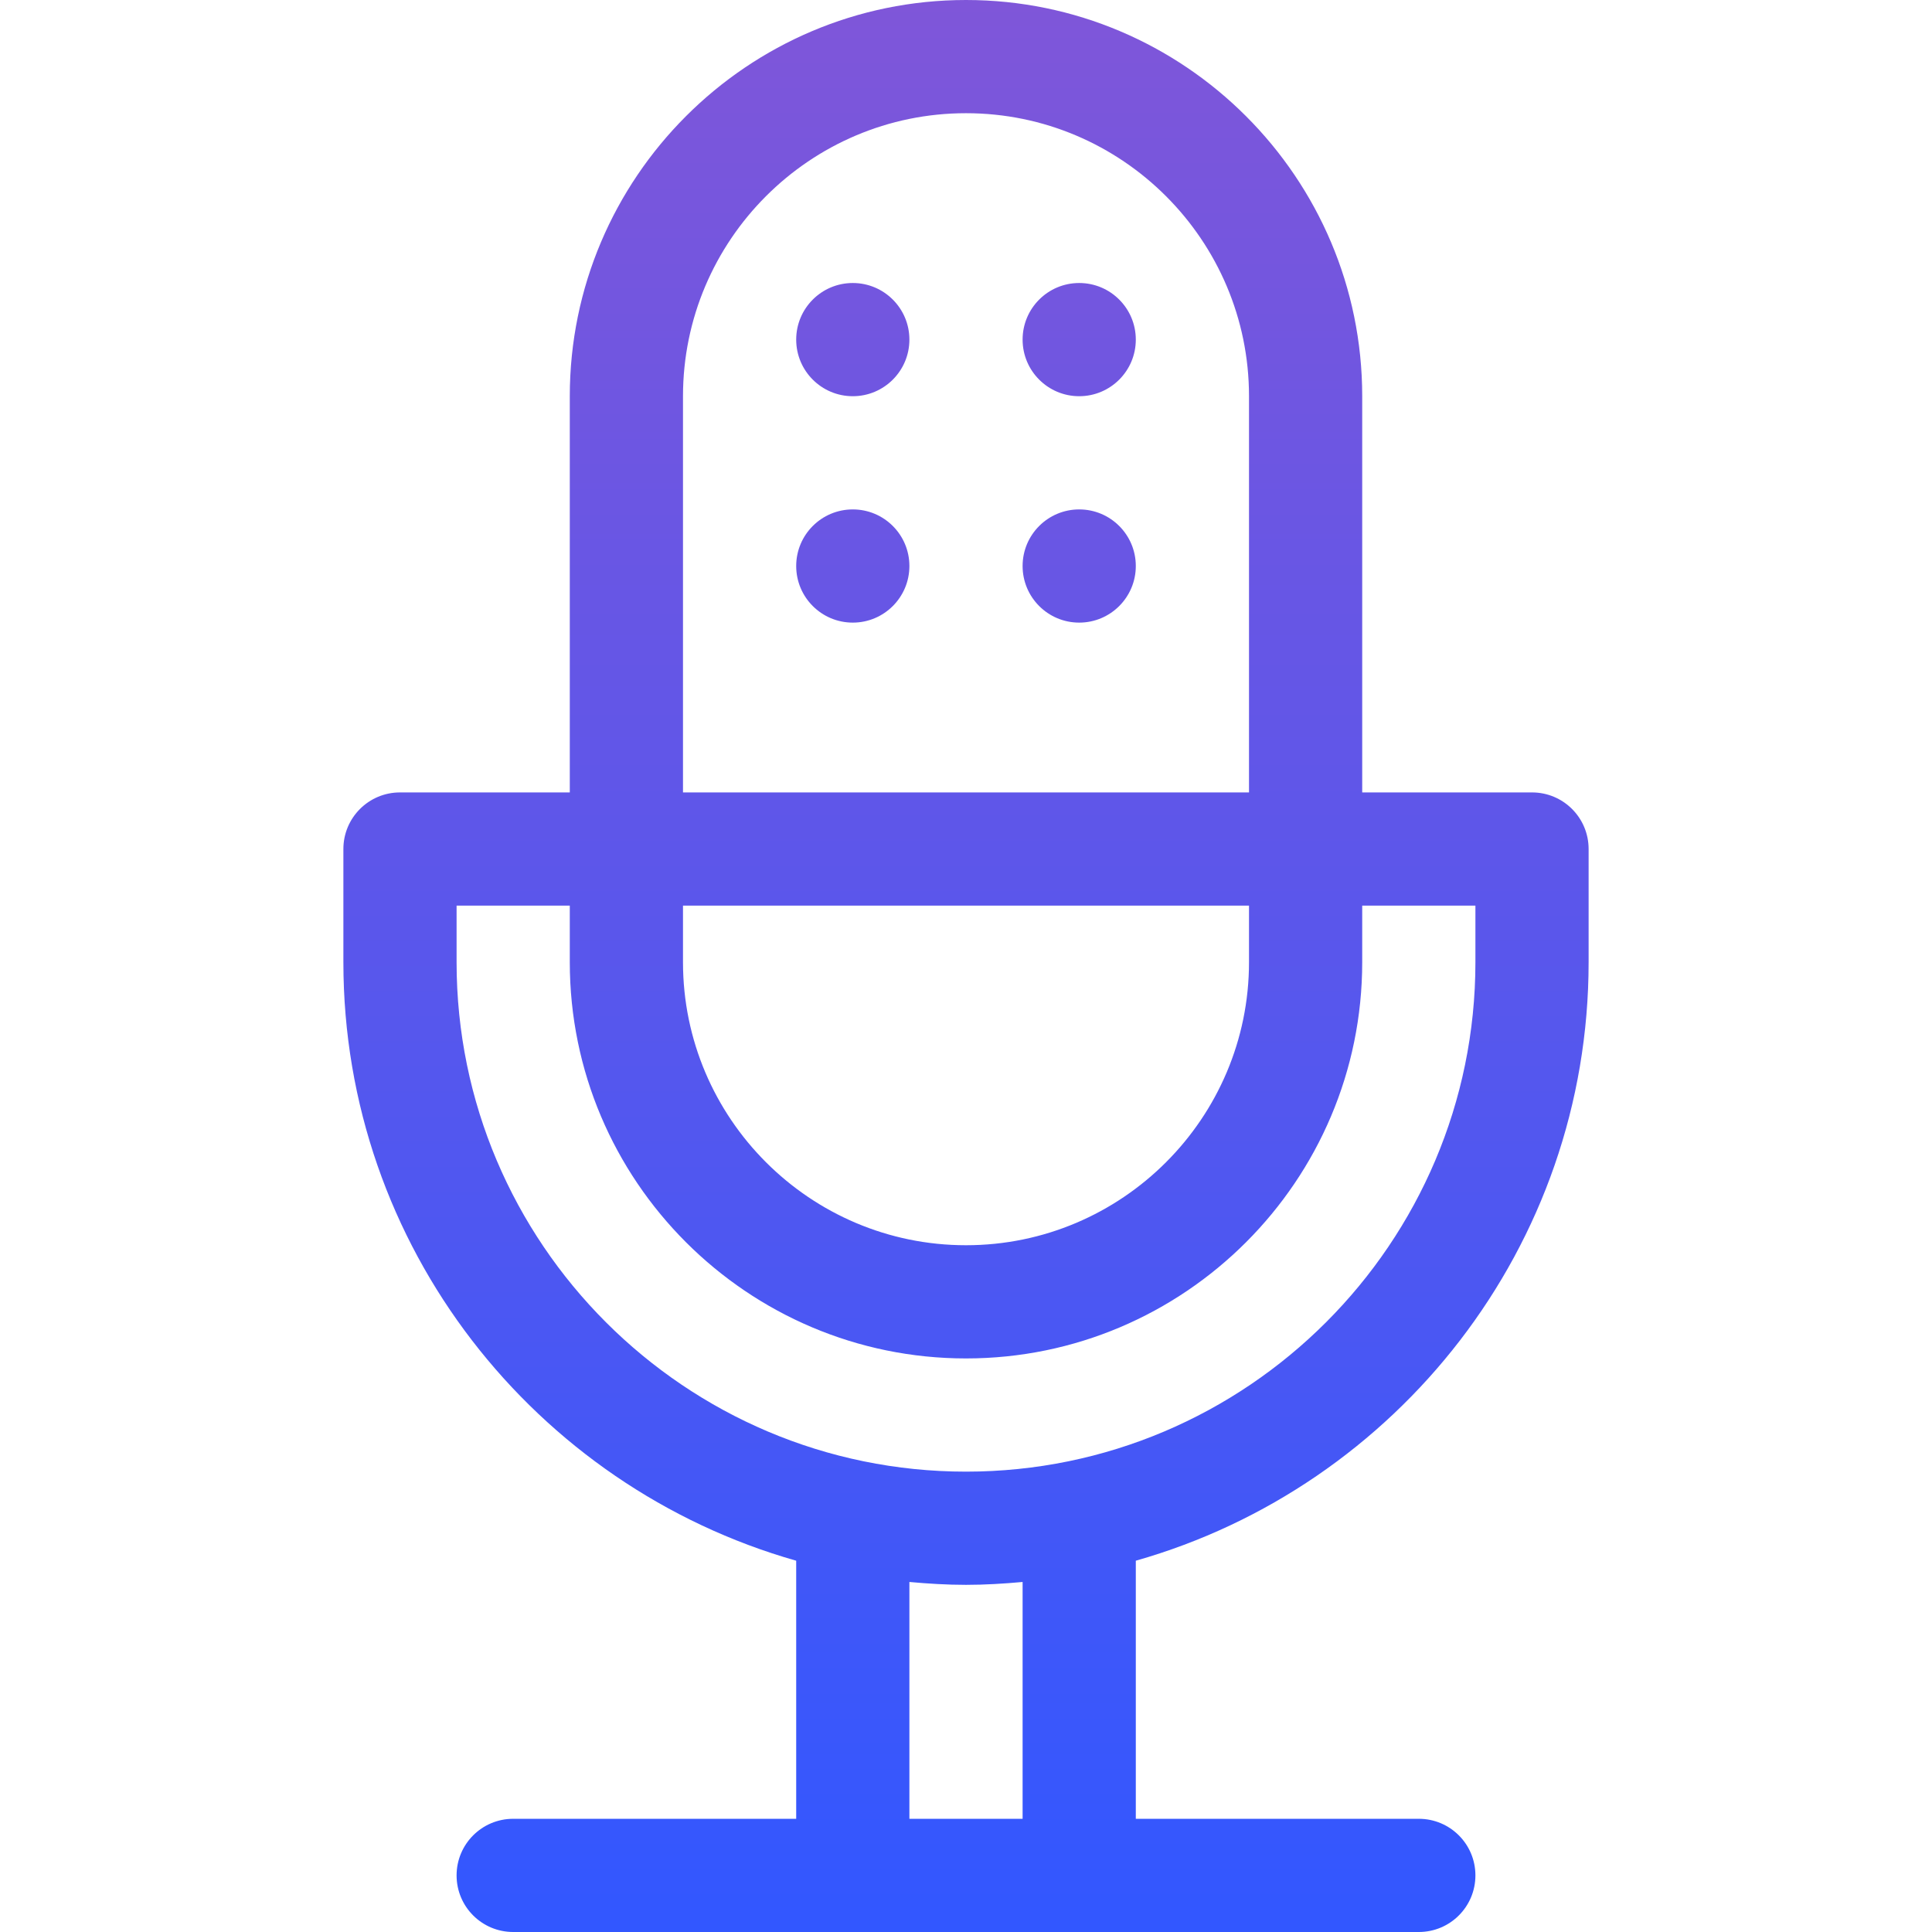
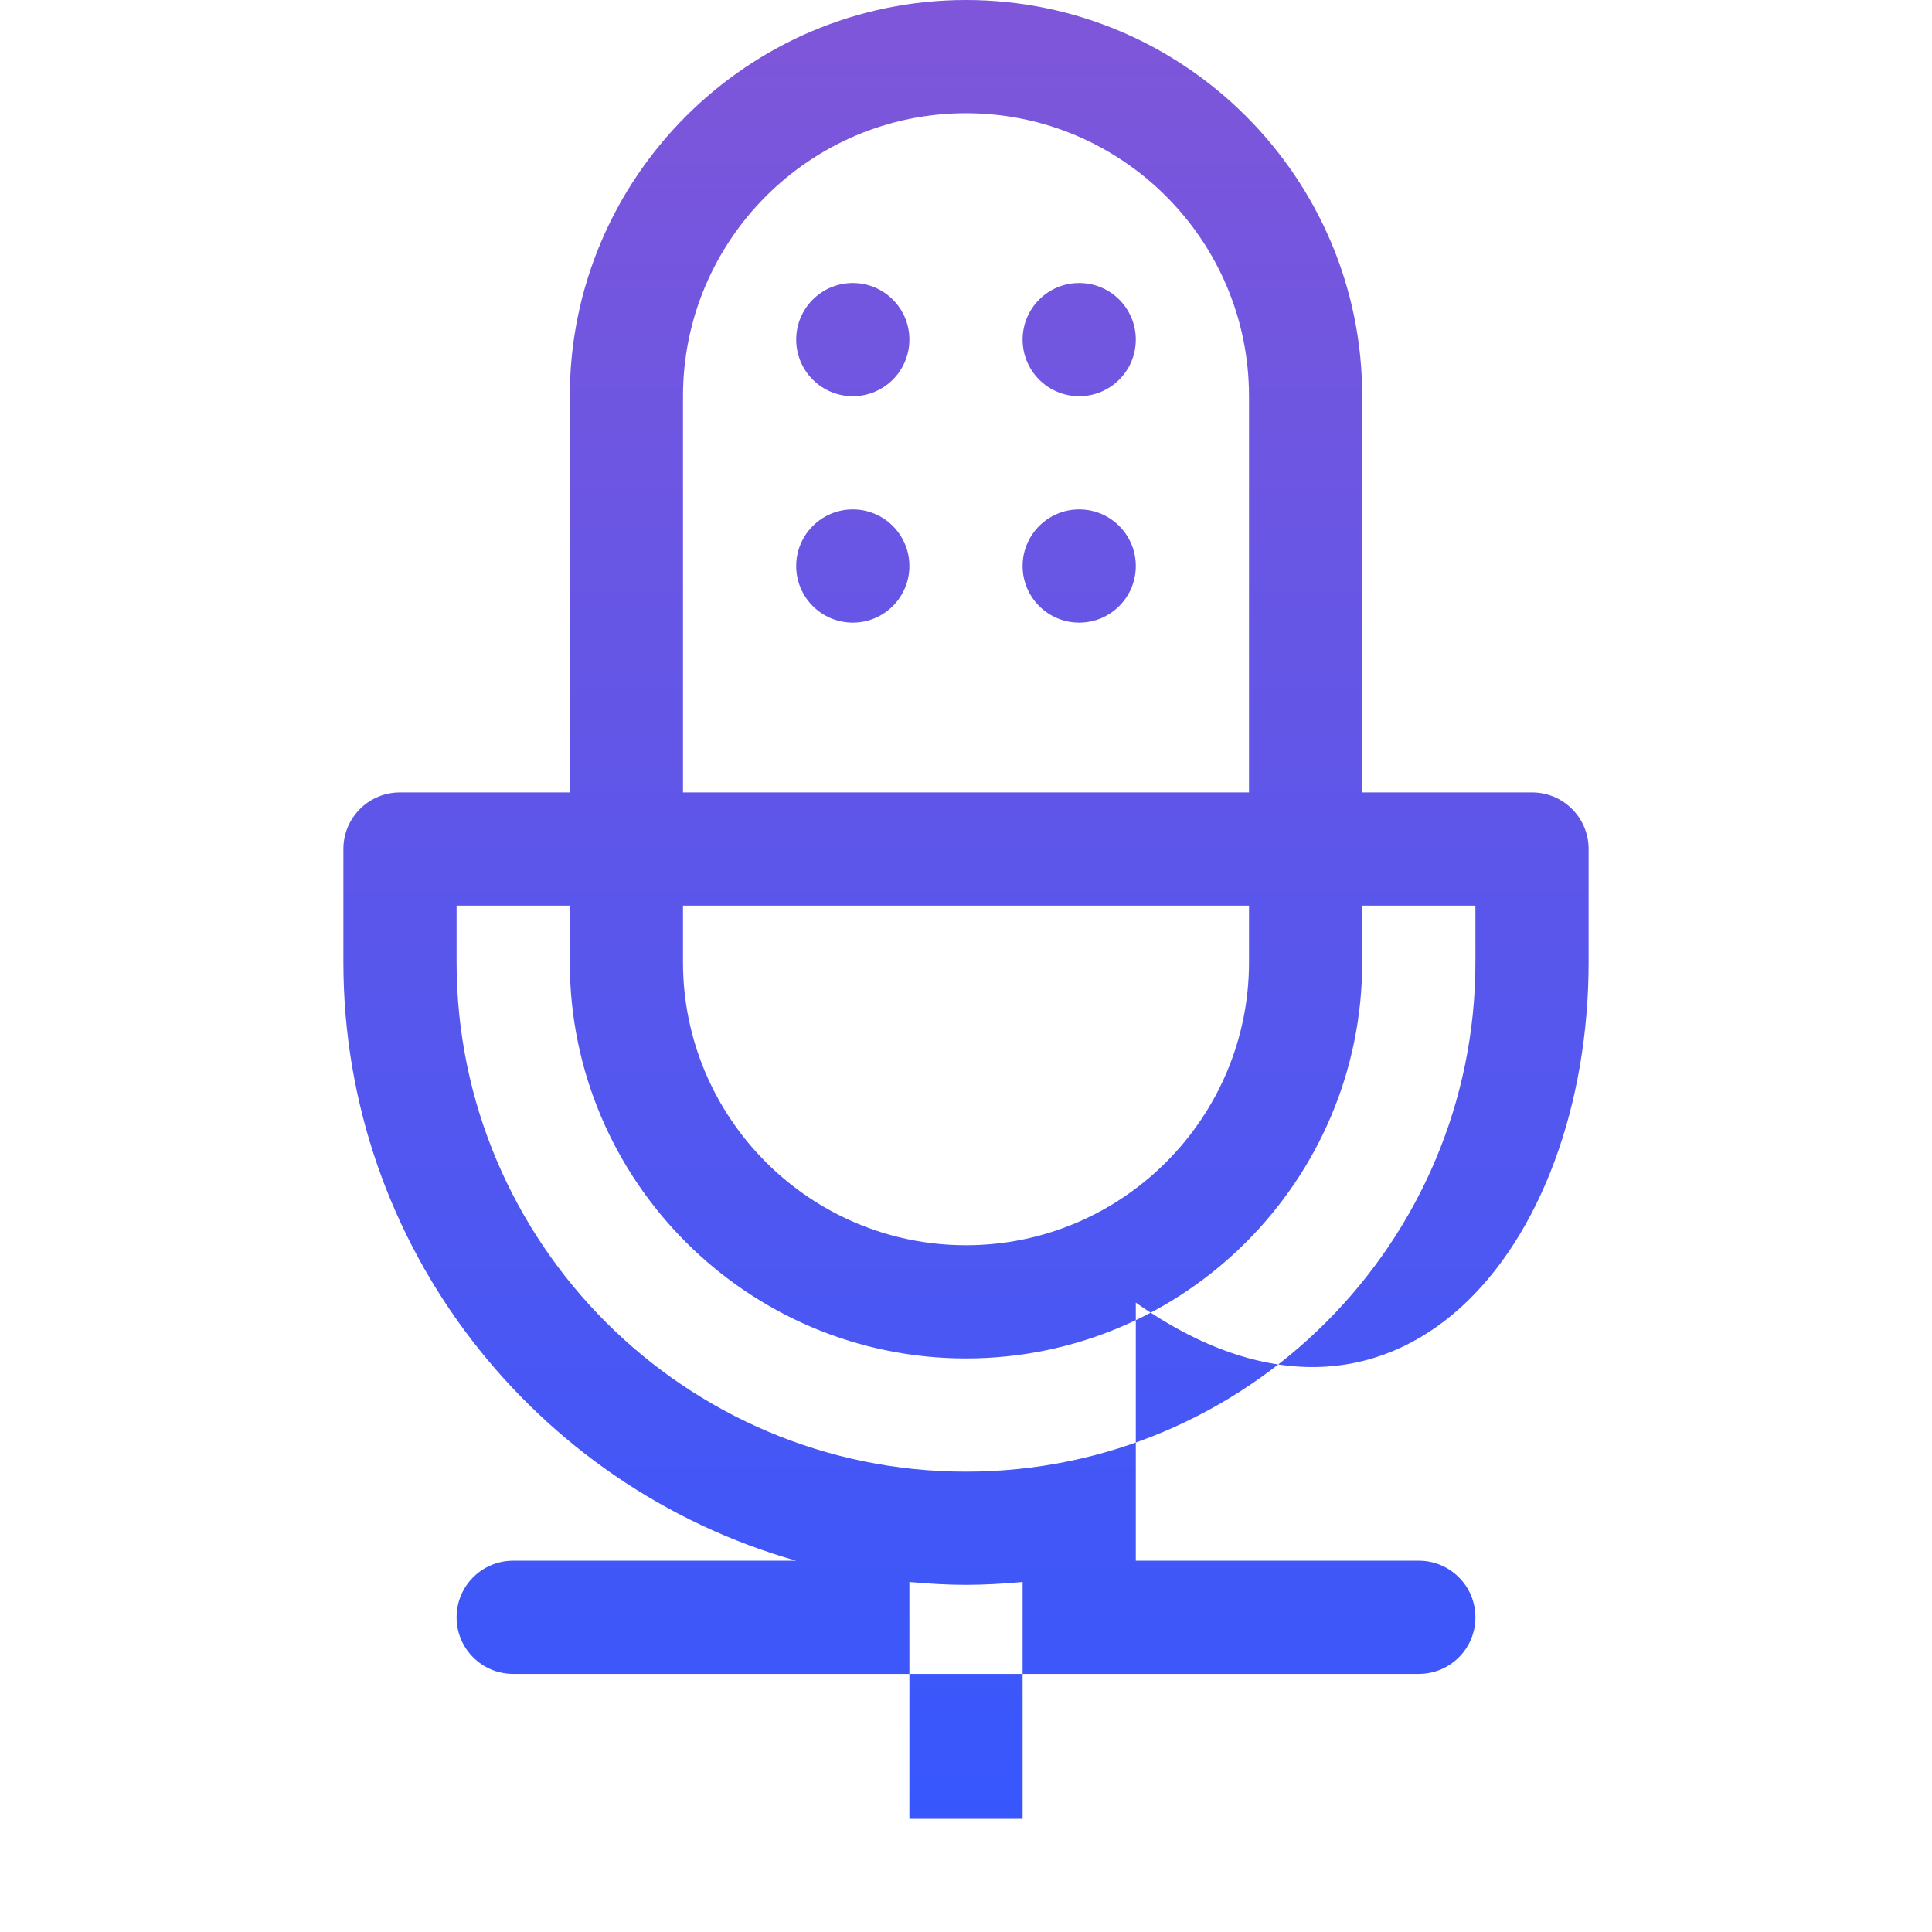
<svg xmlns="http://www.w3.org/2000/svg" version="1.1" width="512" height="512" x="0" y="0" viewBox="0 0 512 512" style="enable-background:new 0 0 512 512" xml:space="preserve" class="">
  <g>
    <linearGradient id="a" x1="256" x2="256" y1="512" y2="0" gradientUnits="userSpaceOnUse">
      <stop stop-opacity="1" stop-color="#3257ff" offset="0" />
      <stop stop-opacity="1" stop-color="#7f56d9" offset="1" />
    </linearGradient>
-     <path fill="url(#a)" d="M421 255v-30c0-8.291-6.709-15-15-15h-45V105C361 47.109 313.891 0 256 0S151 47.109 151 105v105h-45c-8.291 0-15 6.709-15 15v30c0 75.366 50.85 138.95 120 158.604V482h-75c-8.291 0-15 6.709-15 15s6.709 15 15 15h240c8.291 0 15-6.709 15-15s-6.709-15-15-15h-75v-68.396C370.15 393.95 421 330.366 421 255zM181 105c0-41.353 33.647-75 75-75s75 33.647 75 75v105H181zm0 135h150v15c0 41.353-33.647 75-75 75s-75-33.647-75-75zm90 242h-30v-62.76c4.948.449 9.937.76 15 .76s10.052-.311 15-.76zm-15-92c-74.443 0-135-60.557-135-135v-15h30v15c0 57.891 47.109 105 105 105s105-47.109 105-105v-15h30v15c0 74.443-60.557 135-135 135zm-30-255c-8.284 0-15 6.714-15 15 0 8.284 6.716 15 15 15s15-6.716 15-15c0-8.286-6.716-15-15-15zm60 0c-8.284 0-15 6.714-15 15 0 8.284 6.716 15 15 15s15-6.716 15-15c0-8.286-6.716-15-15-15zm-60-60c-8.284 0-15 6.716-15 15s6.716 15 15 15 15-6.716 15-15-6.716-15-15-15zm60 0c-8.284 0-15 6.716-15 15s6.716 15 15 15 15-6.716 15-15-6.716-15-15-15z" opacity="1" data-original="url(#a)" />
+     <path fill="url(#a)" d="M421 255v-30c0-8.291-6.709-15-15-15h-45V105C361 47.109 313.891 0 256 0S151 47.109 151 105v105h-45c-8.291 0-15 6.709-15 15v30c0 75.366 50.85 138.95 120 158.604h-75c-8.291 0-15 6.709-15 15s6.709 15 15 15h240c8.291 0 15-6.709 15-15s-6.709-15-15-15h-75v-68.396C370.15 393.95 421 330.366 421 255zM181 105c0-41.353 33.647-75 75-75s75 33.647 75 75v105H181zm0 135h150v15c0 41.353-33.647 75-75 75s-75-33.647-75-75zm90 242h-30v-62.76c4.948.449 9.937.76 15 .76s10.052-.311 15-.76zm-15-92c-74.443 0-135-60.557-135-135v-15h30v15c0 57.891 47.109 105 105 105s105-47.109 105-105v-15h30v15c0 74.443-60.557 135-135 135zm-30-255c-8.284 0-15 6.714-15 15 0 8.284 6.716 15 15 15s15-6.716 15-15c0-8.286-6.716-15-15-15zm60 0c-8.284 0-15 6.714-15 15 0 8.284 6.716 15 15 15s15-6.716 15-15c0-8.286-6.716-15-15-15zm-60-60c-8.284 0-15 6.716-15 15s6.716 15 15 15 15-6.716 15-15-6.716-15-15-15zm60 0c-8.284 0-15 6.716-15 15s6.716 15 15 15 15-6.716 15-15-6.716-15-15-15z" opacity="1" data-original="url(#a)" />
  </g>
</svg>